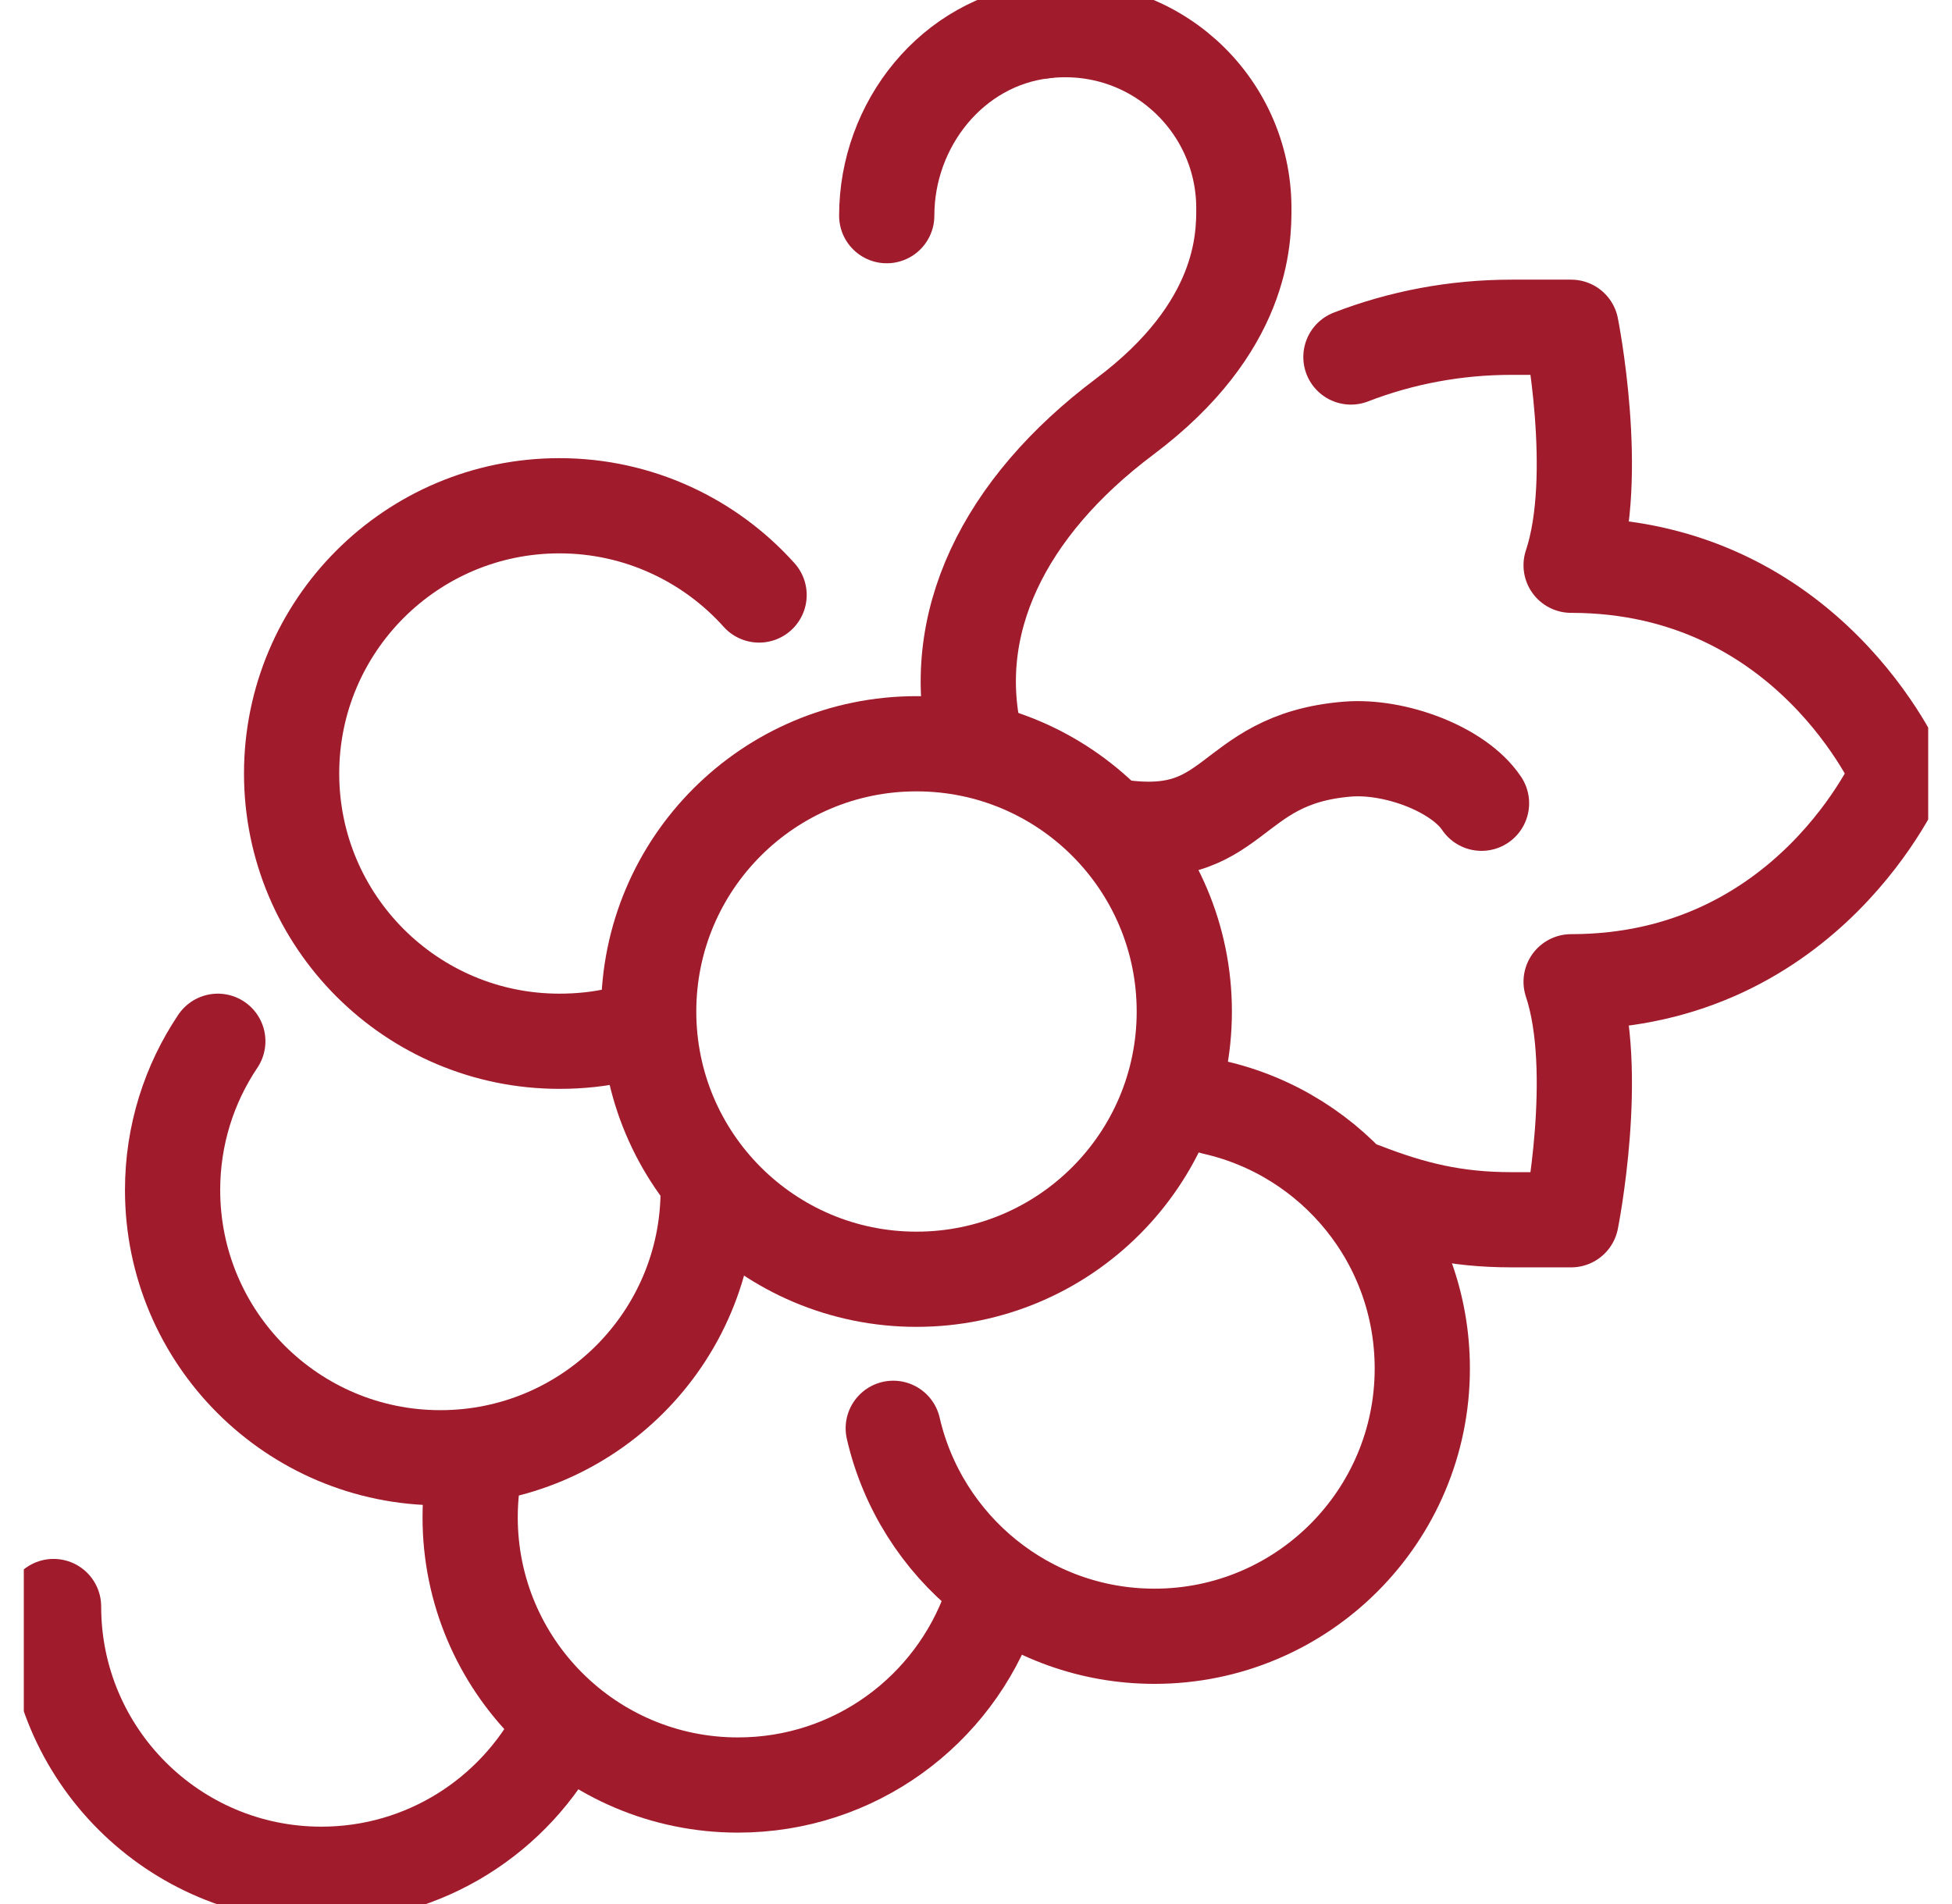
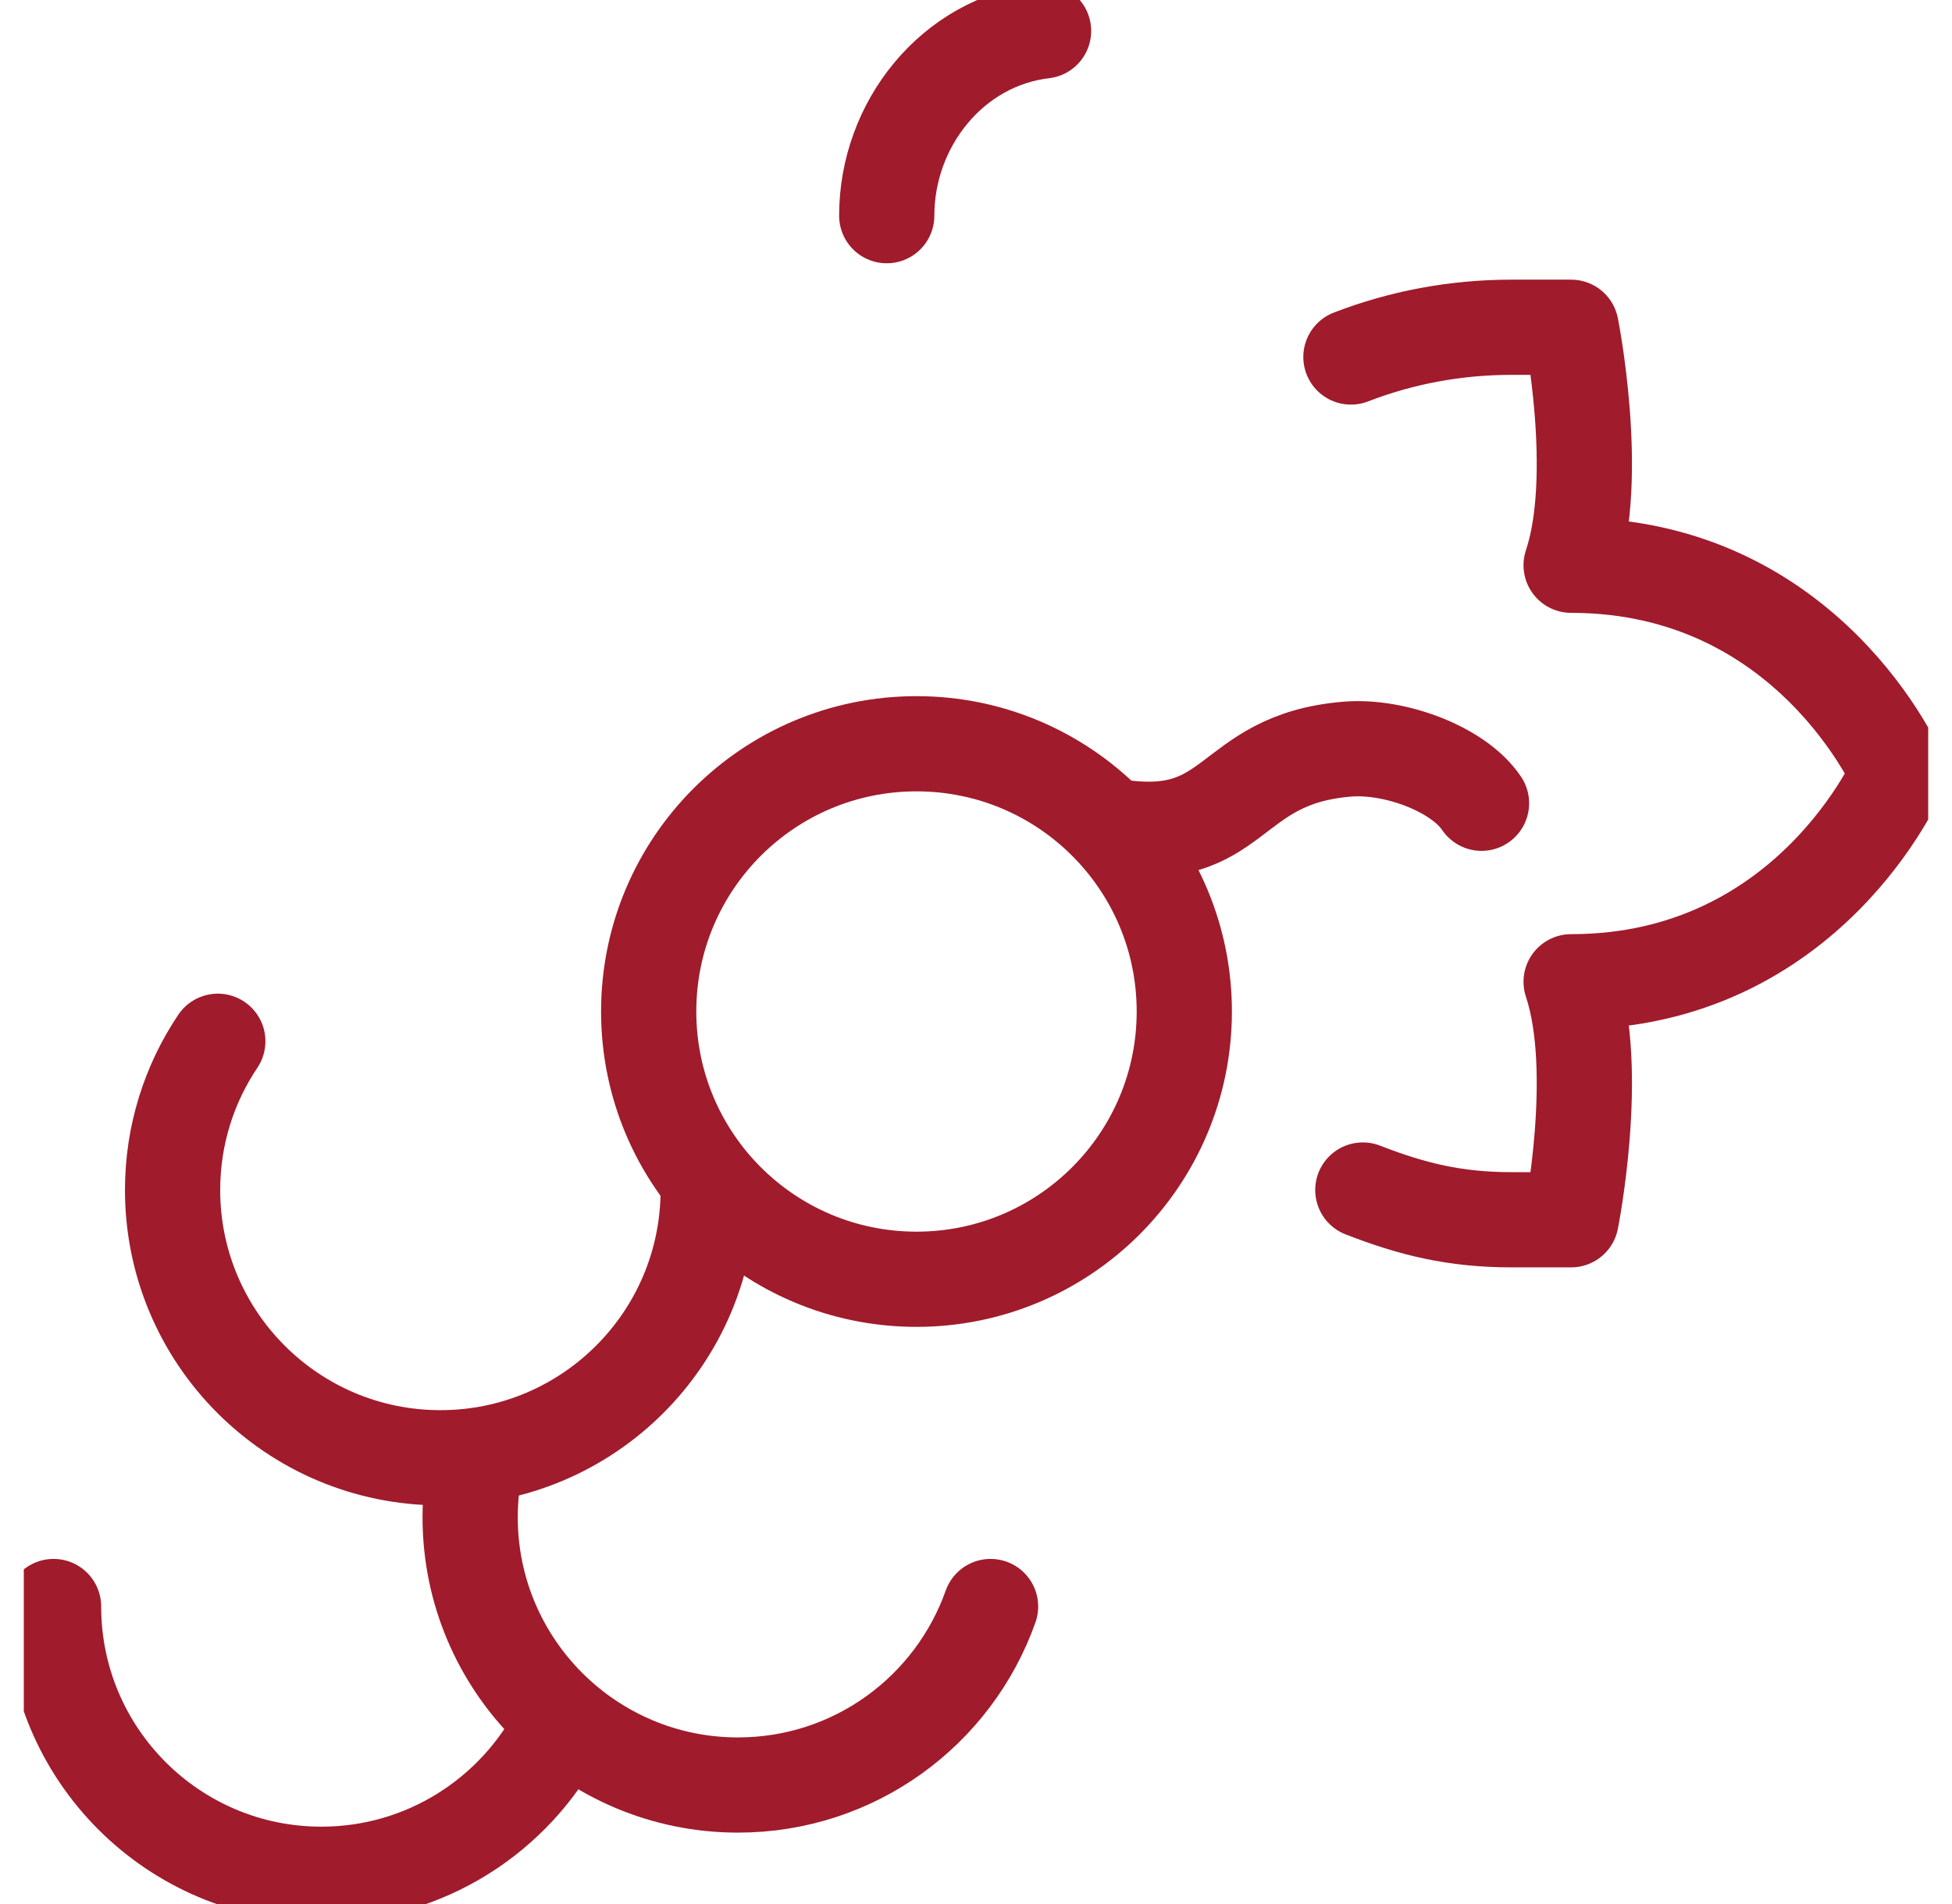
<svg xmlns="http://www.w3.org/2000/svg" width="41" height="40" viewBox="0 0 41 40" fill="none">
  <g clip-path="url(#clip0_392_3725)">
    <path d="M11.75 36.331C10.812 38.138 8.925 39.375 6.75 39.375C3.644 39.375 1.125 36.856 1.125 33.75" stroke="#A01B2C" stroke-width="2" stroke-linecap="round" stroke-linejoin="round" />
-     <path d="M19.25 26.875C22.357 26.875 24.875 24.357 24.875 21.25C24.875 18.143 22.357 15.625 19.25 15.625C16.143 15.625 13.625 18.143 13.625 21.25C13.625 24.357 16.143 26.875 19.25 26.875Z" stroke="#A01B2C" stroke-width="2" stroke-linecap="round" stroke-linejoin="round" />
-     <path d="M13 21.738C12.6 21.831 12.181 21.875 11.75 21.875C8.644 21.875 6.125 19.356 6.125 16.25C6.125 13.144 8.644 10.625 11.75 10.625C13.412 10.625 14.912 11.35 15.944 12.5" stroke="#A01B2C" stroke-width="2" stroke-linecap="round" stroke-linejoin="round" />
+     <path d="M19.25 26.875C22.357 26.875 24.875 24.357 24.875 21.25C24.875 18.143 22.357 15.625 19.25 15.625C16.143 15.625 13.625 18.143 13.625 21.25C13.625 24.357 16.143 26.875 19.25 26.875" stroke="#A01B2C" stroke-width="2" stroke-linecap="round" stroke-linejoin="round" />
    <path d="M14.875 25C14.875 28.106 12.356 30.625 9.25 30.625C6.144 30.625 3.625 28.106 3.625 25C3.625 23.844 3.975 22.769 4.575 21.875" stroke="#A01B2C" stroke-width="2" stroke-linecap="round" stroke-linejoin="round" />
    <path d="M20.806 33.75C20.031 35.938 17.95 37.5 15.5 37.5C12.394 37.5 9.875 34.981 9.875 31.875C9.875 31.444 9.925 31.025 10.012 30.625" stroke="#A01B2C" stroke-width="2" stroke-linecap="round" stroke-linejoin="round" />
-     <path d="M25.499 23.263C28.006 23.831 29.874 26.069 29.874 28.75C29.874 31.856 27.355 34.375 24.249 34.375C21.574 34.375 19.337 32.506 18.762 30.006" stroke="#A01B2C" stroke-width="2" stroke-linecap="round" stroke-linejoin="round" />
    <path d="M23.35 17.35C26.025 17.806 25.712 15.95 28.3 15.738C29.293 15.656 30.637 16.156 31.118 16.875" stroke="#A01B2C" stroke-width="2" stroke-linecap="round" stroke-linejoin="round" />
    <path d="M21.919 0.65C20.006 0.875 18.625 2.606 18.625 4.531" stroke="#A01B2C" stroke-width="2" stroke-linecap="round" stroke-linejoin="round" />
-     <path d="M20.501 15.625C19.876 13.125 21.076 10.662 23.626 8.75C26.126 6.875 26.126 5 26.126 4.375C26.126 2.156 24.195 0.381 21.92 0.65" stroke="#A01B2C" stroke-width="2" stroke-linecap="round" stroke-linejoin="round" />
    <path d="M28.625 25C29.669 25.406 30.562 25.625 31.75 25.625H33C33 25.625 33.625 22.5 33 20.625C38 20.625 39.875 16.25 39.875 16.25C39.875 16.25 38 11.875 33 11.875C33.625 10 33 6.875 33 6.875H31.75C30.562 6.875 29.425 7.094 28.375 7.5" stroke="#A01B2C" stroke-width="2" stroke-linecap="round" stroke-linejoin="round" />
  </g>
  <defs>
    <clipPath id="clip0_392_3725">
      <rect width="40" height="40" fill="white" transform="translate(0.5)" />
    </clipPath>
  </defs>
</svg>